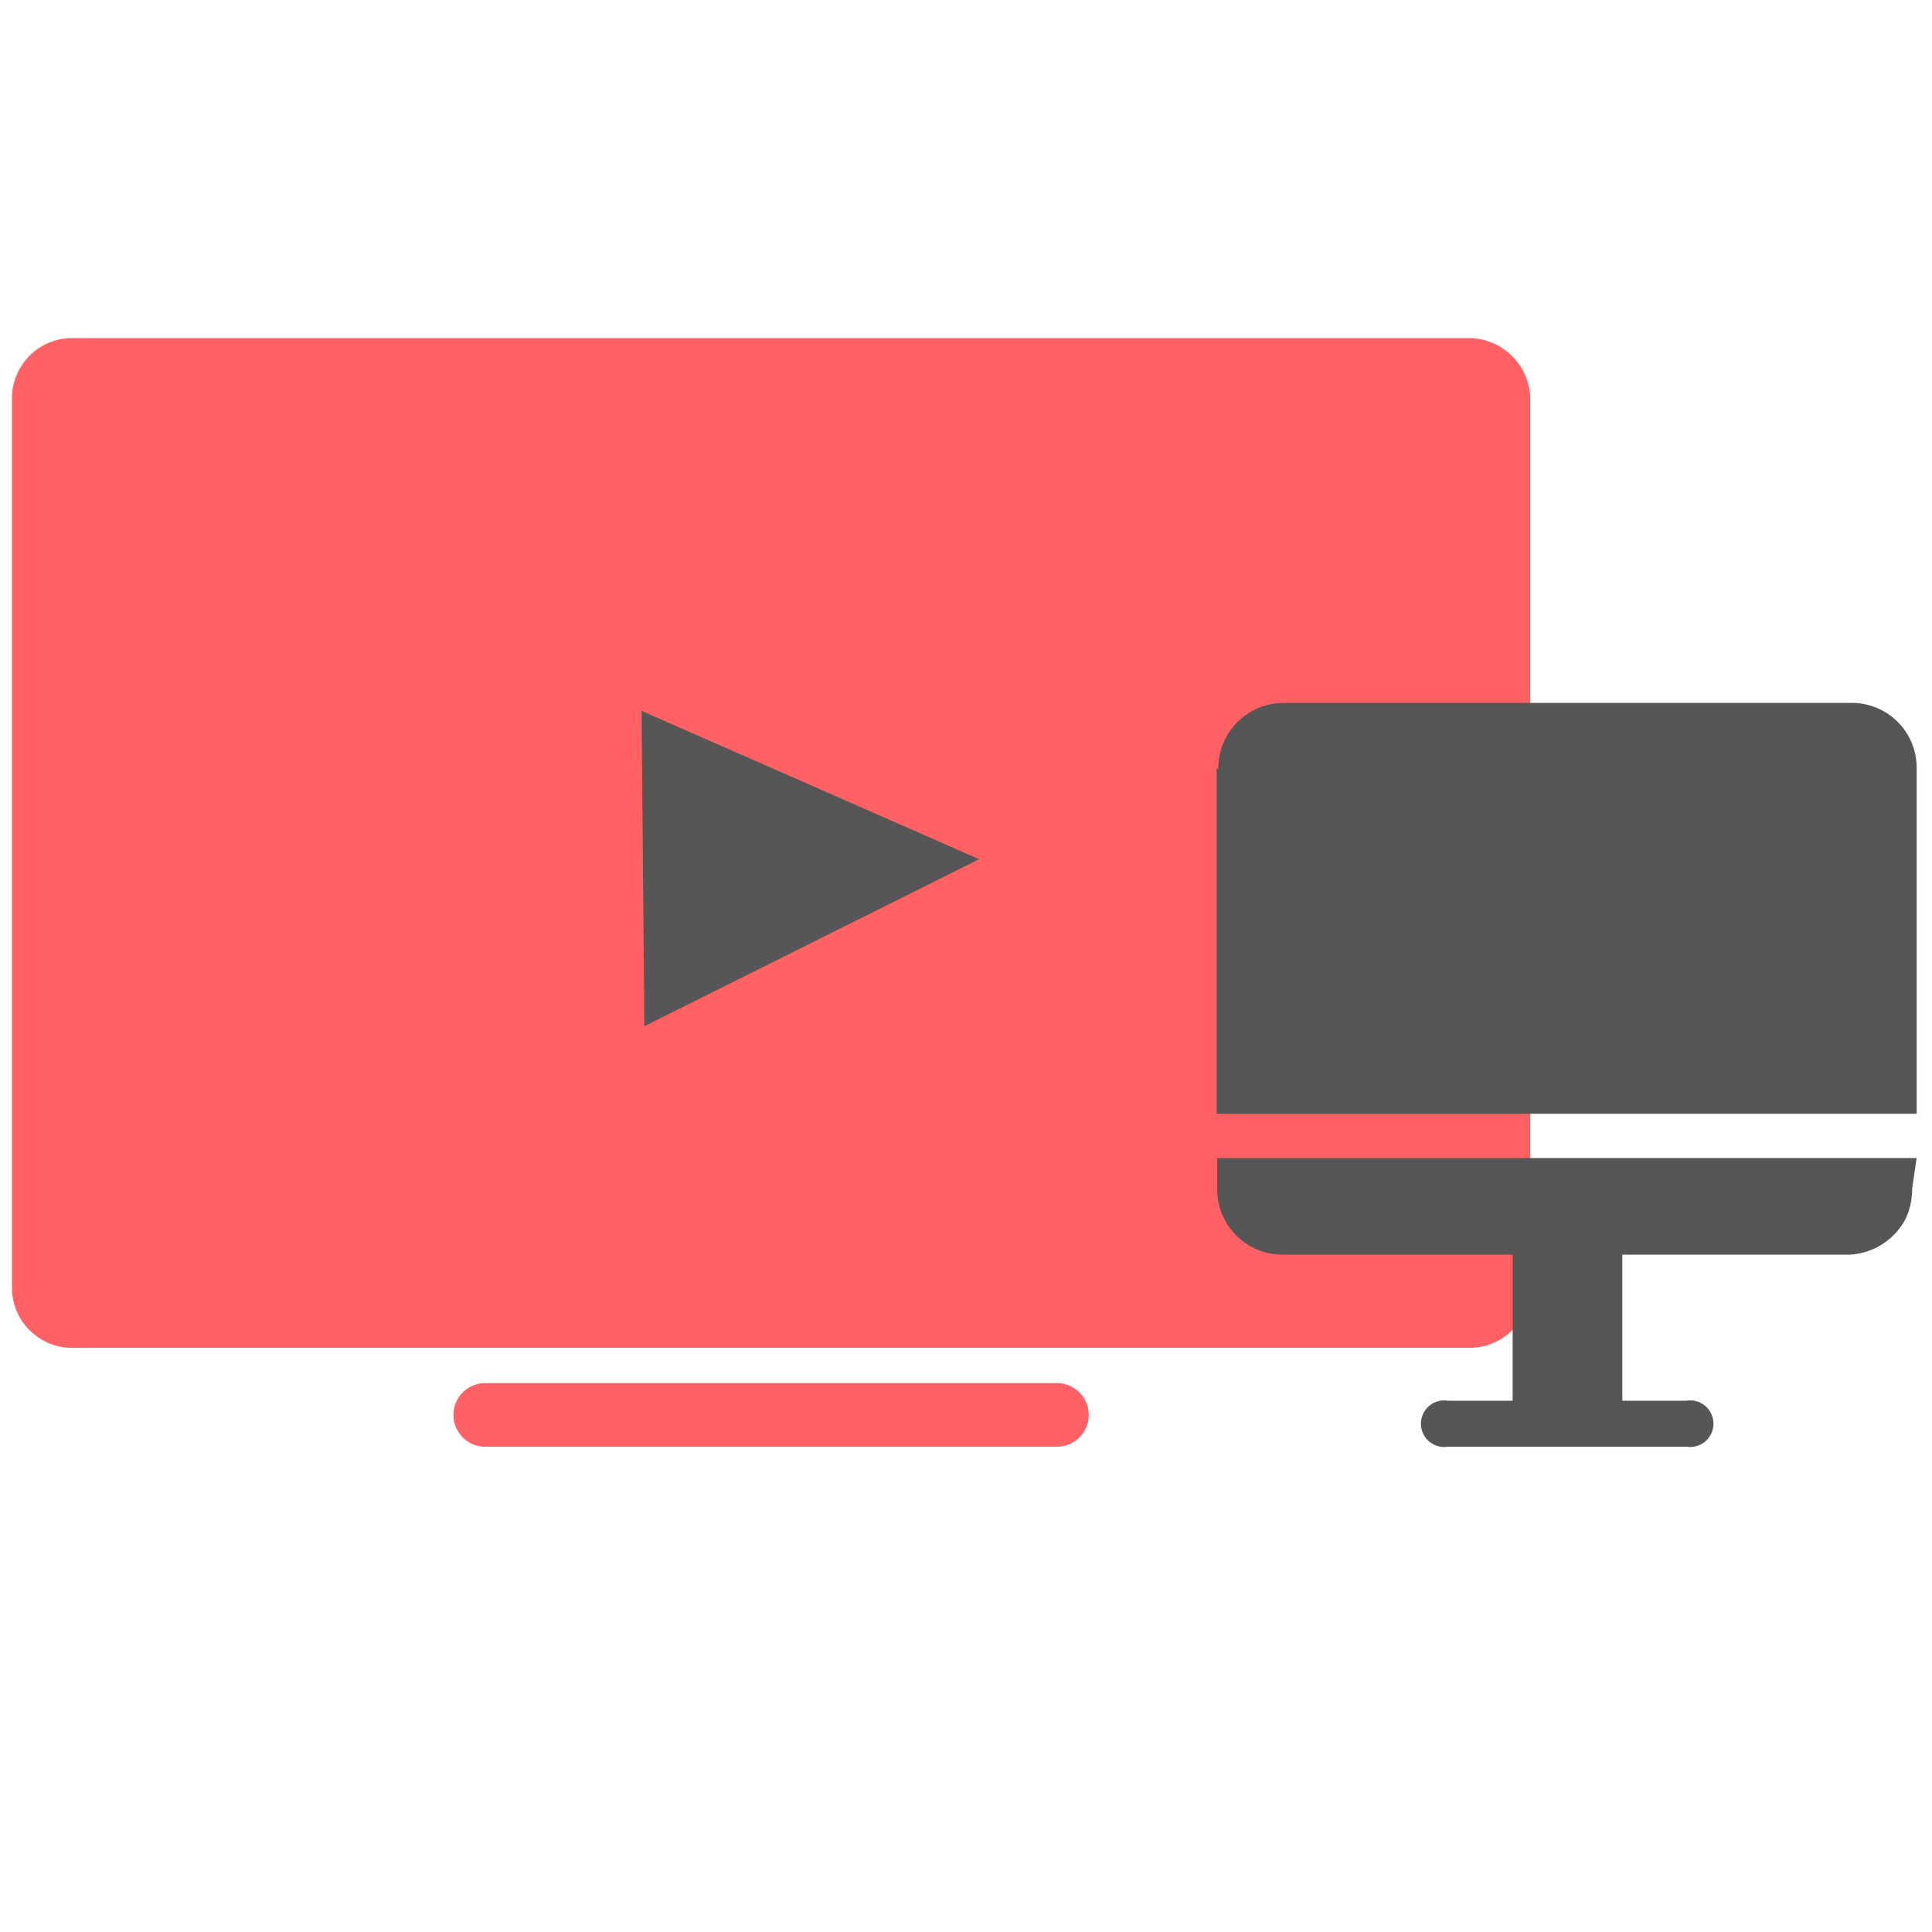
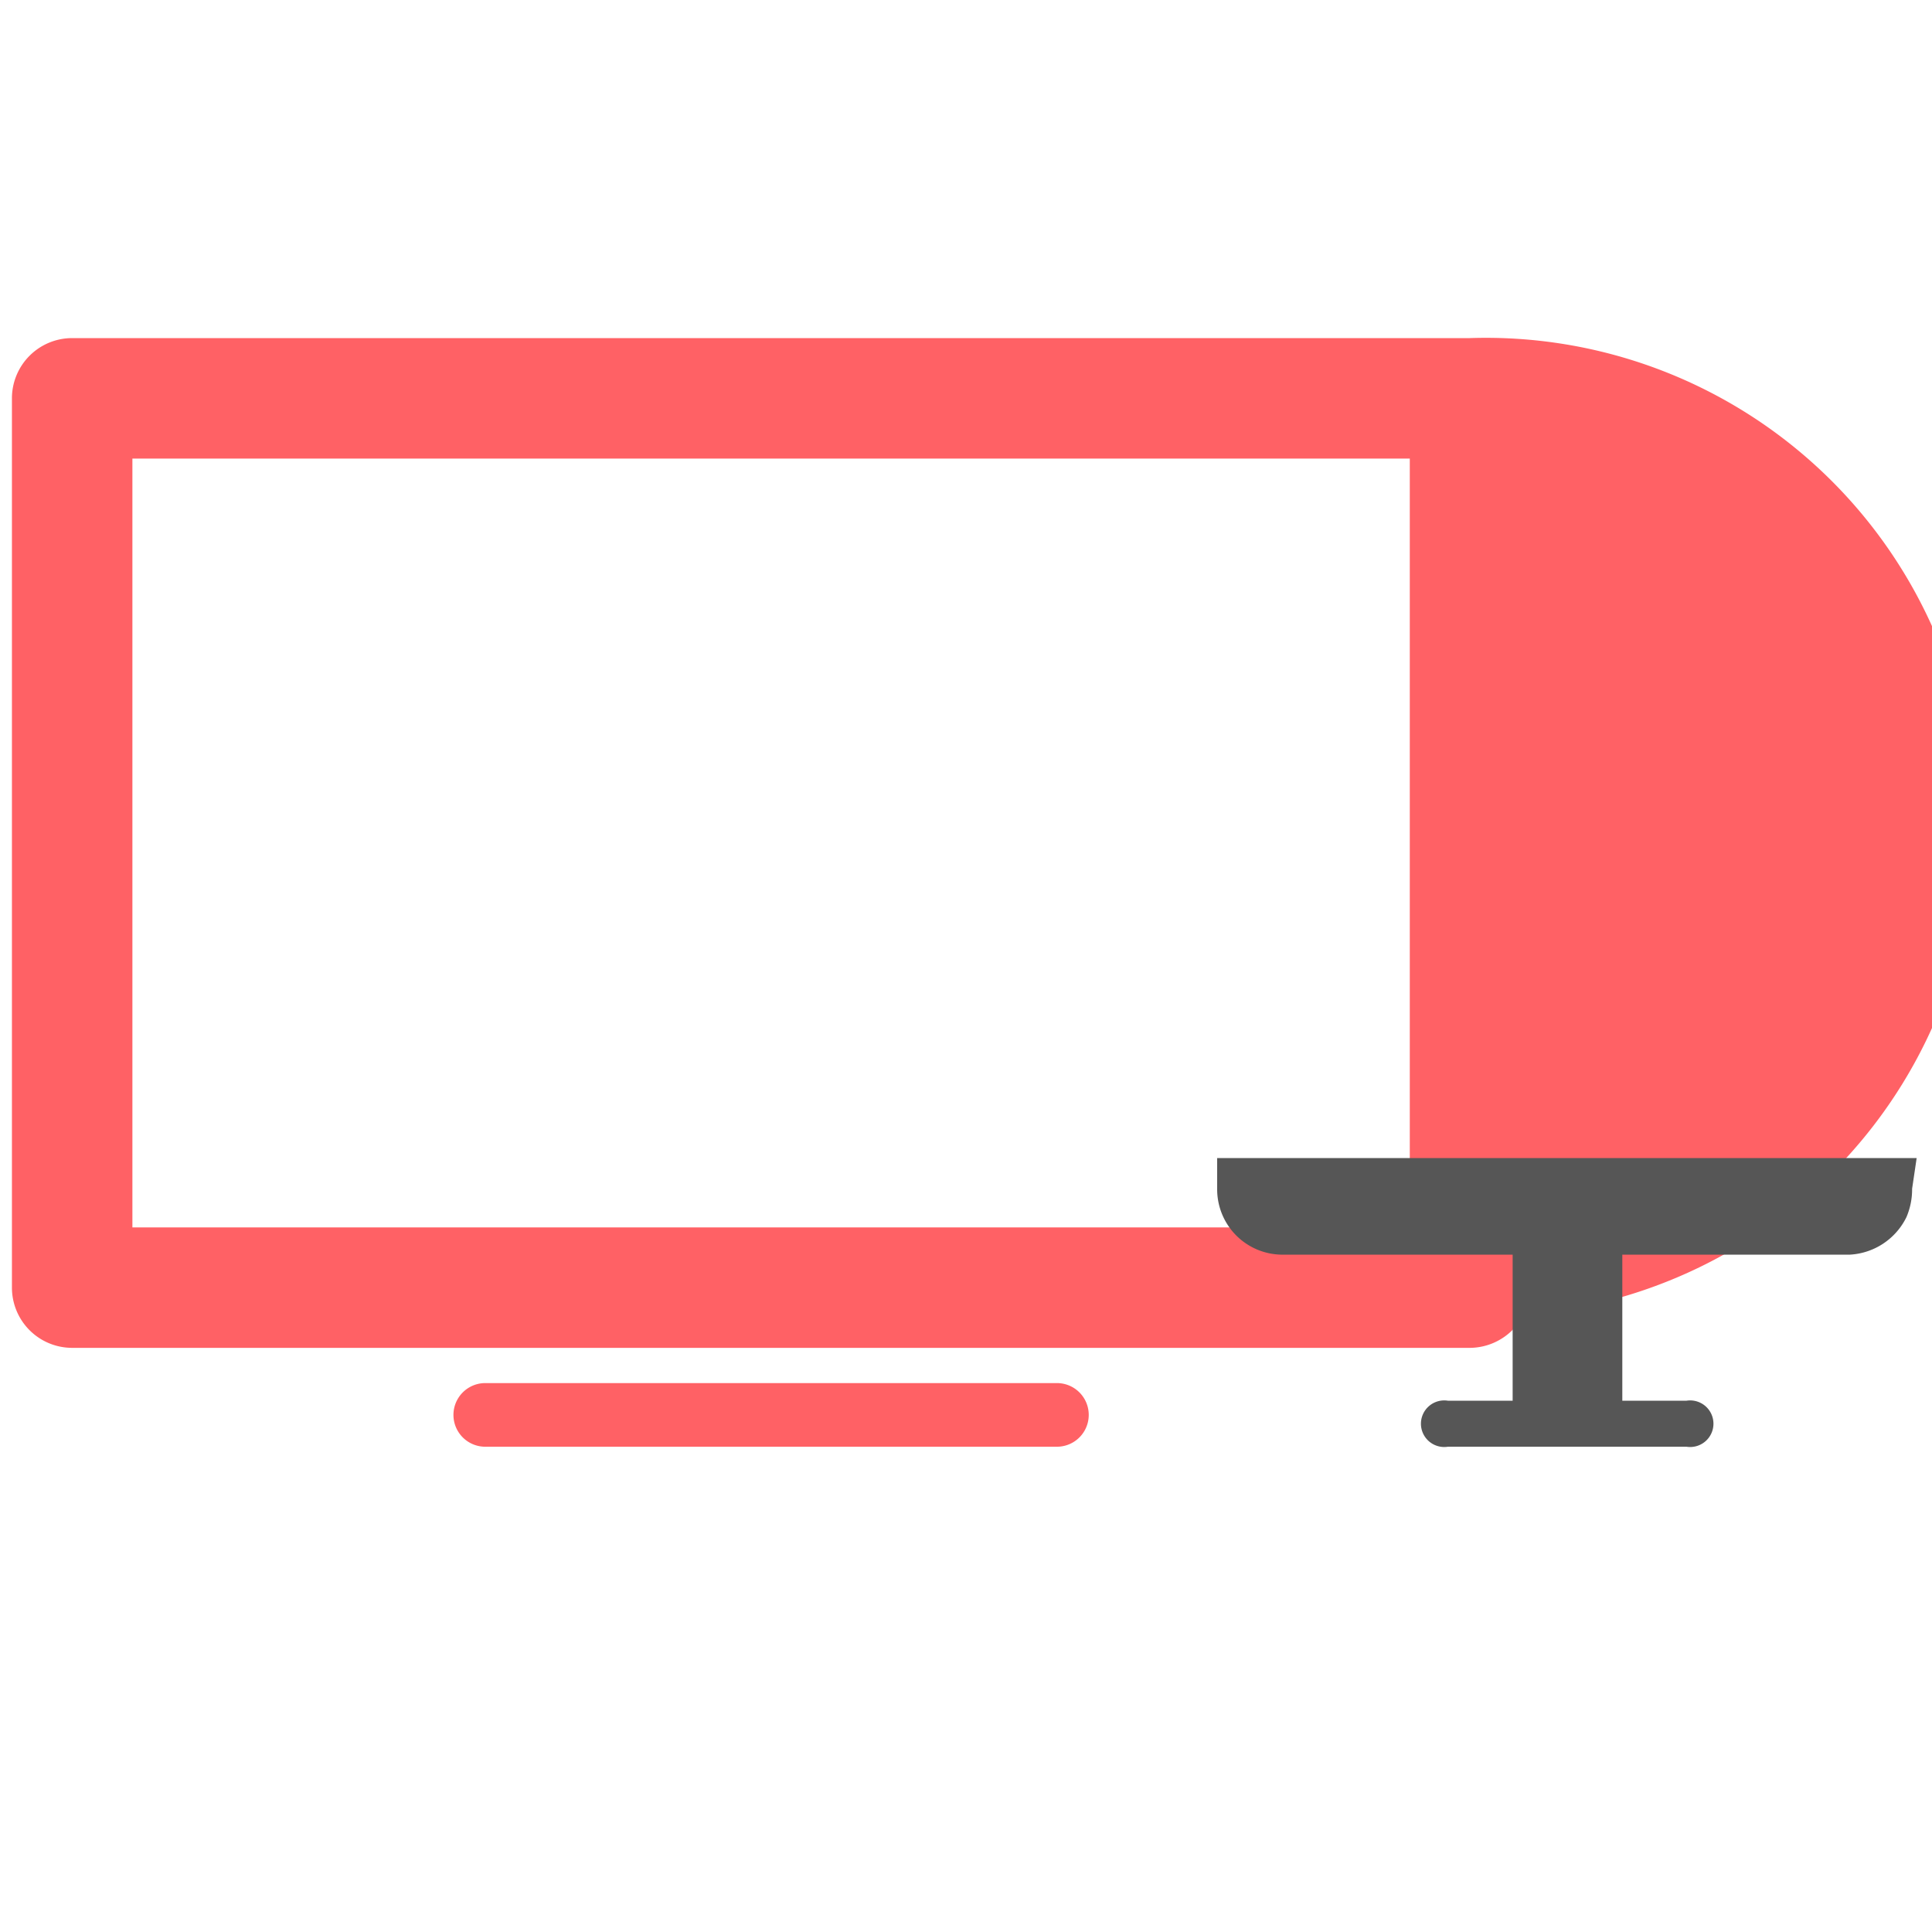
<svg xmlns="http://www.w3.org/2000/svg" id="Слой_1" data-name="Слой 1" viewBox="0 0 34 34">
  <defs>
    <style>.cls-1{fill:none;}.cls-2,.cls-3{fill:#ff6165;}.cls-3{stroke:#ff6165;stroke-miterlimit:10;}.cls-4{fill:#565656;}</style>
  </defs>
-   <rect id="Checklist" class="cls-1" x="-9.88" y="-10.32" width="53.76" height="53.76" />
  <path class="cls-2" d="M18.6,24.34H8.54a.56.56,0,0,0,0,1.12H18.6a.56.56,0,0,0,0-1.12Z" />
-   <path class="cls-3" d="M25.87,6.45H1.27A.56.56,0,0,0,.71,7V22.66a.56.56,0,0,0,.56.56h24.6a.57.57,0,0,0,.56-.56V7A.59.59,0,0,0,25.87,6.45ZM25.31,22.1H1.83V7.57H25.31Z" />
-   <rect class="cls-2" x="1.83" y="7.57" width="23.48" height="14.53" />
-   <polyline class="cls-4" points="17.23 15.12 11.34 18.06 11.29 12.51 17.23 15.12" />
+   <path class="cls-3" d="M25.87,6.45H1.27A.56.56,0,0,0,.71,7V22.66a.56.56,0,0,0,.56.56h24.6a.57.57,0,0,0,.56-.56A.59.59,0,0,0,25.87,6.45ZM25.31,22.1H1.83V7.57H25.31Z" />
  <path class="cls-4" d="M33.73,20.38H21.42v.54a1.15,1.15,0,0,0,1.15,1.16h4.05v2.57H25.48a.41.41,0,1,0,0,.81h4.2a.41.41,0,1,0,0-.81H28.55V22.08h4a1.18,1.18,0,0,0,1-.66,1.24,1.24,0,0,0,.1-.5Z" />
-   <path class="cls-4" d="M21.41,13.52V19.6H33.73V13.52a1.14,1.14,0,0,0-1.14-1.15h-10a1.15,1.15,0,0,0-1.15,1.16Z" />
</svg>